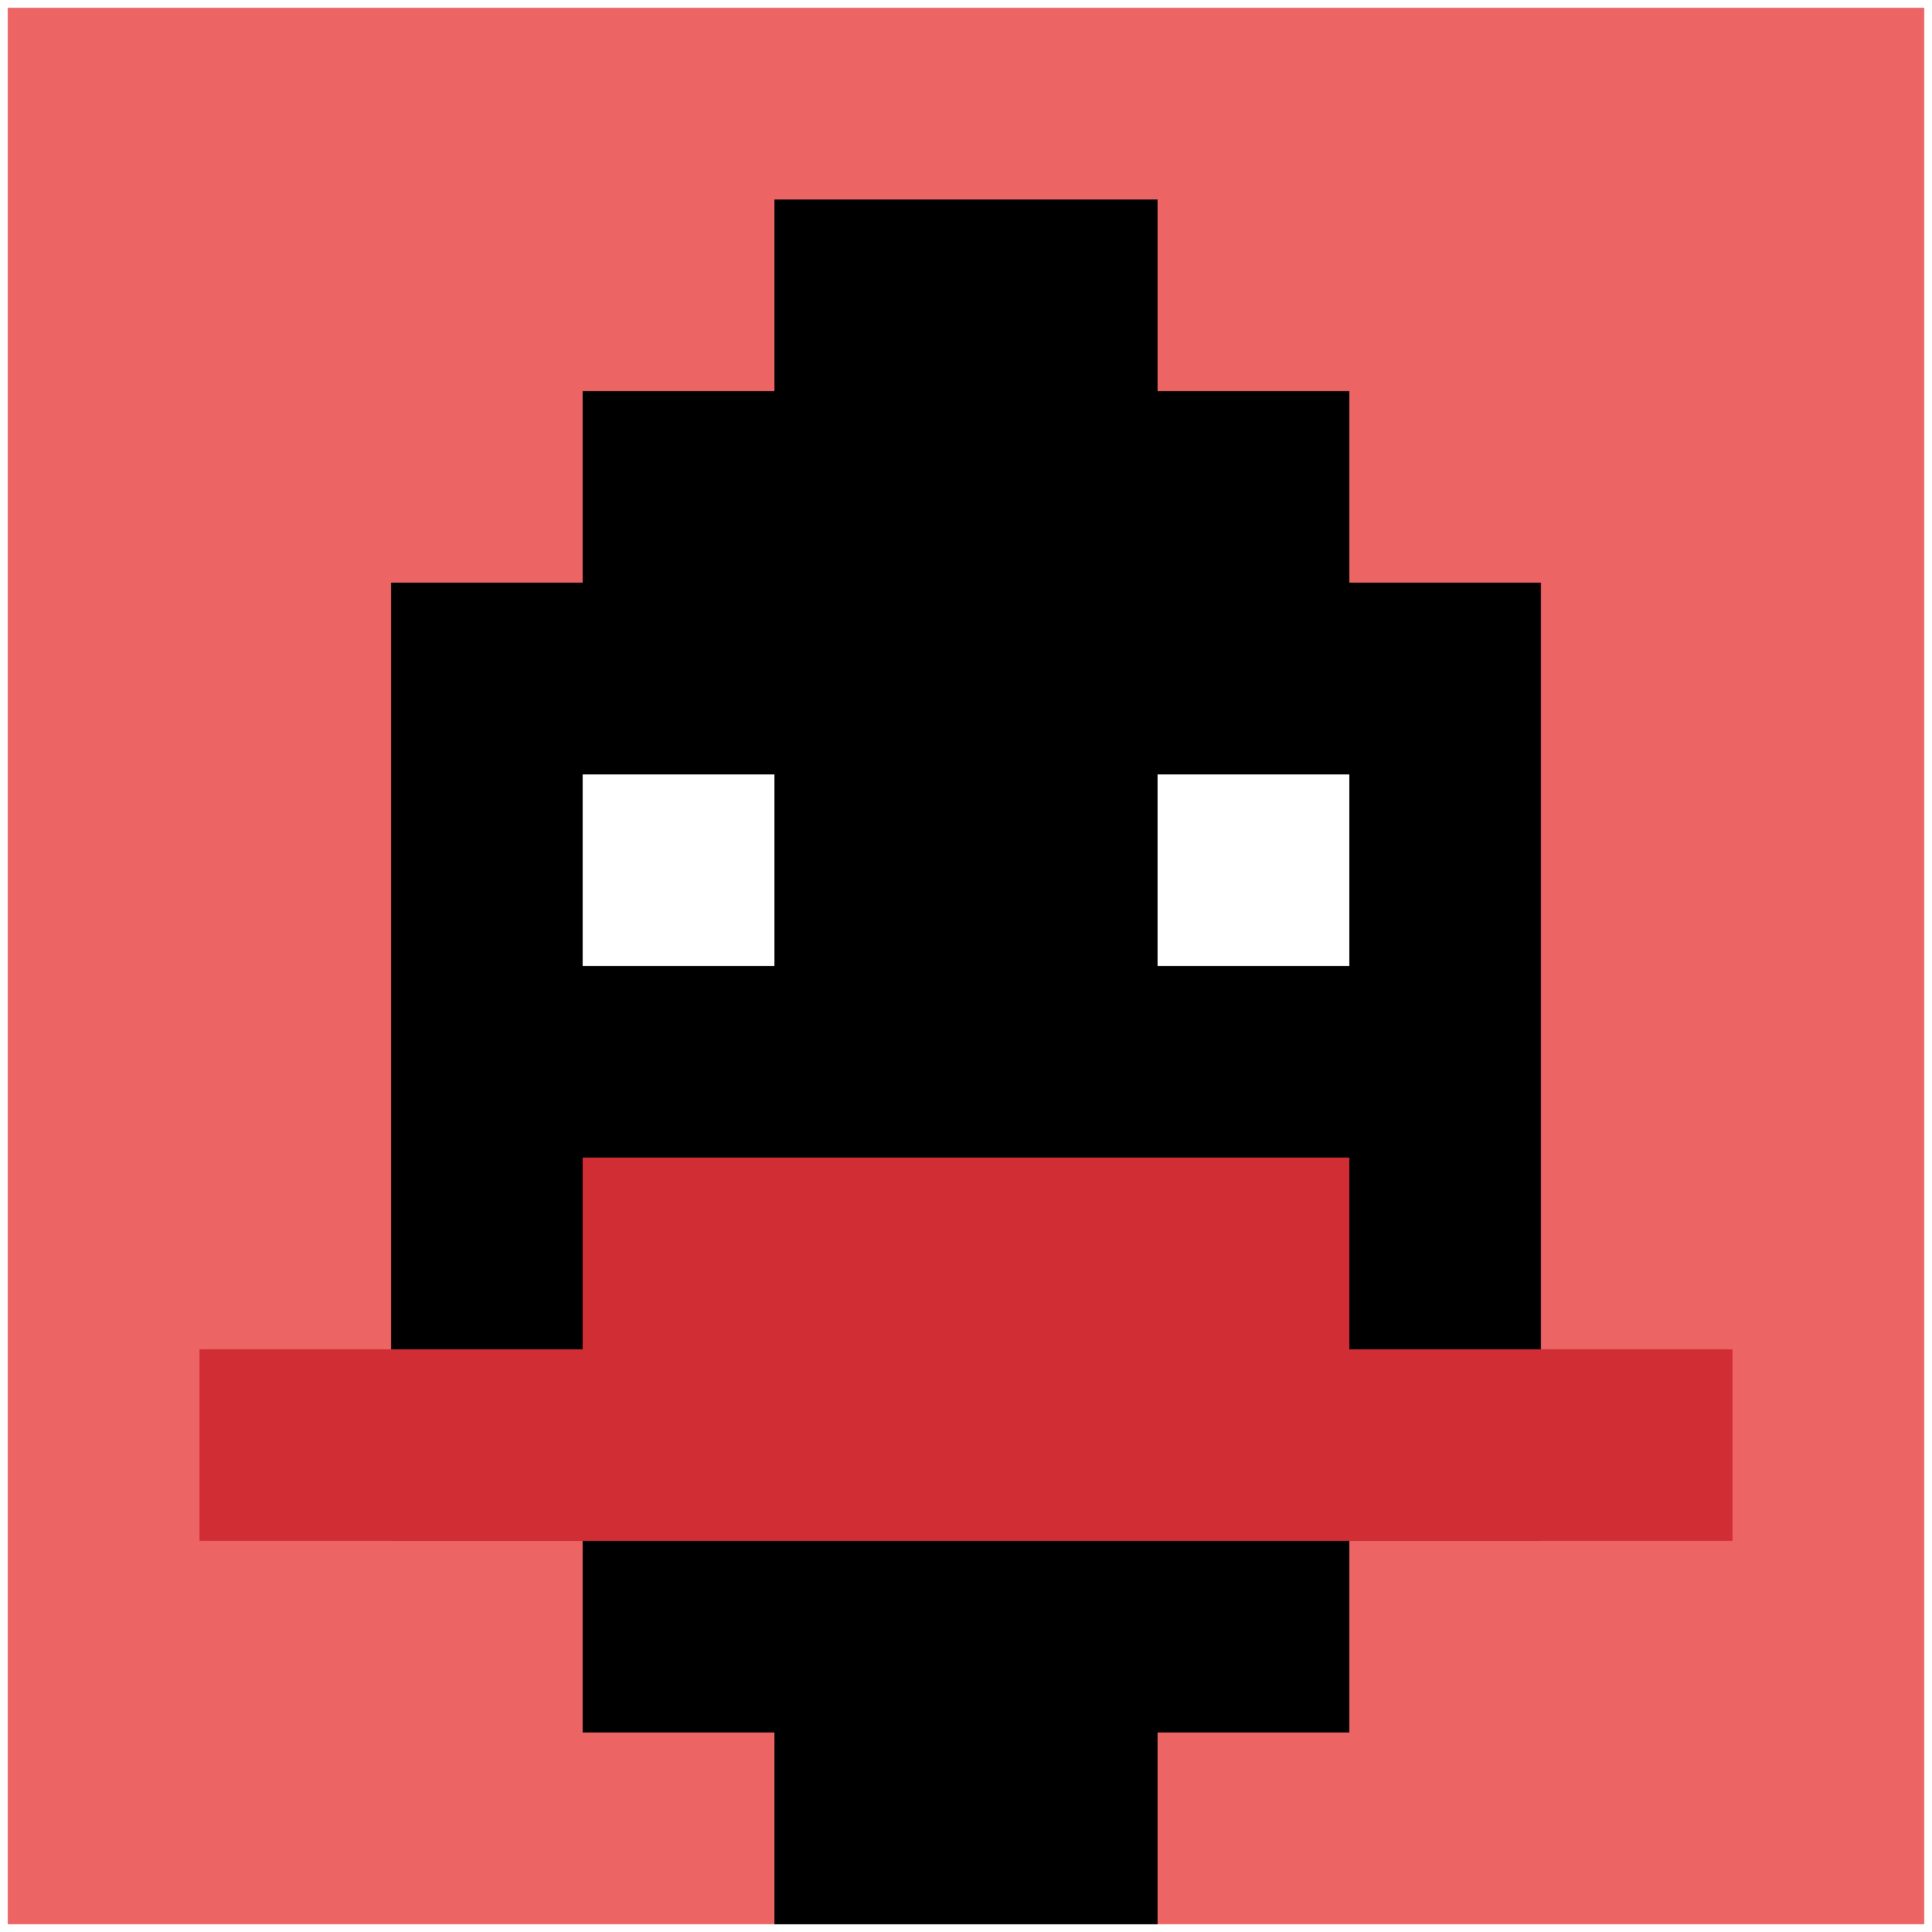
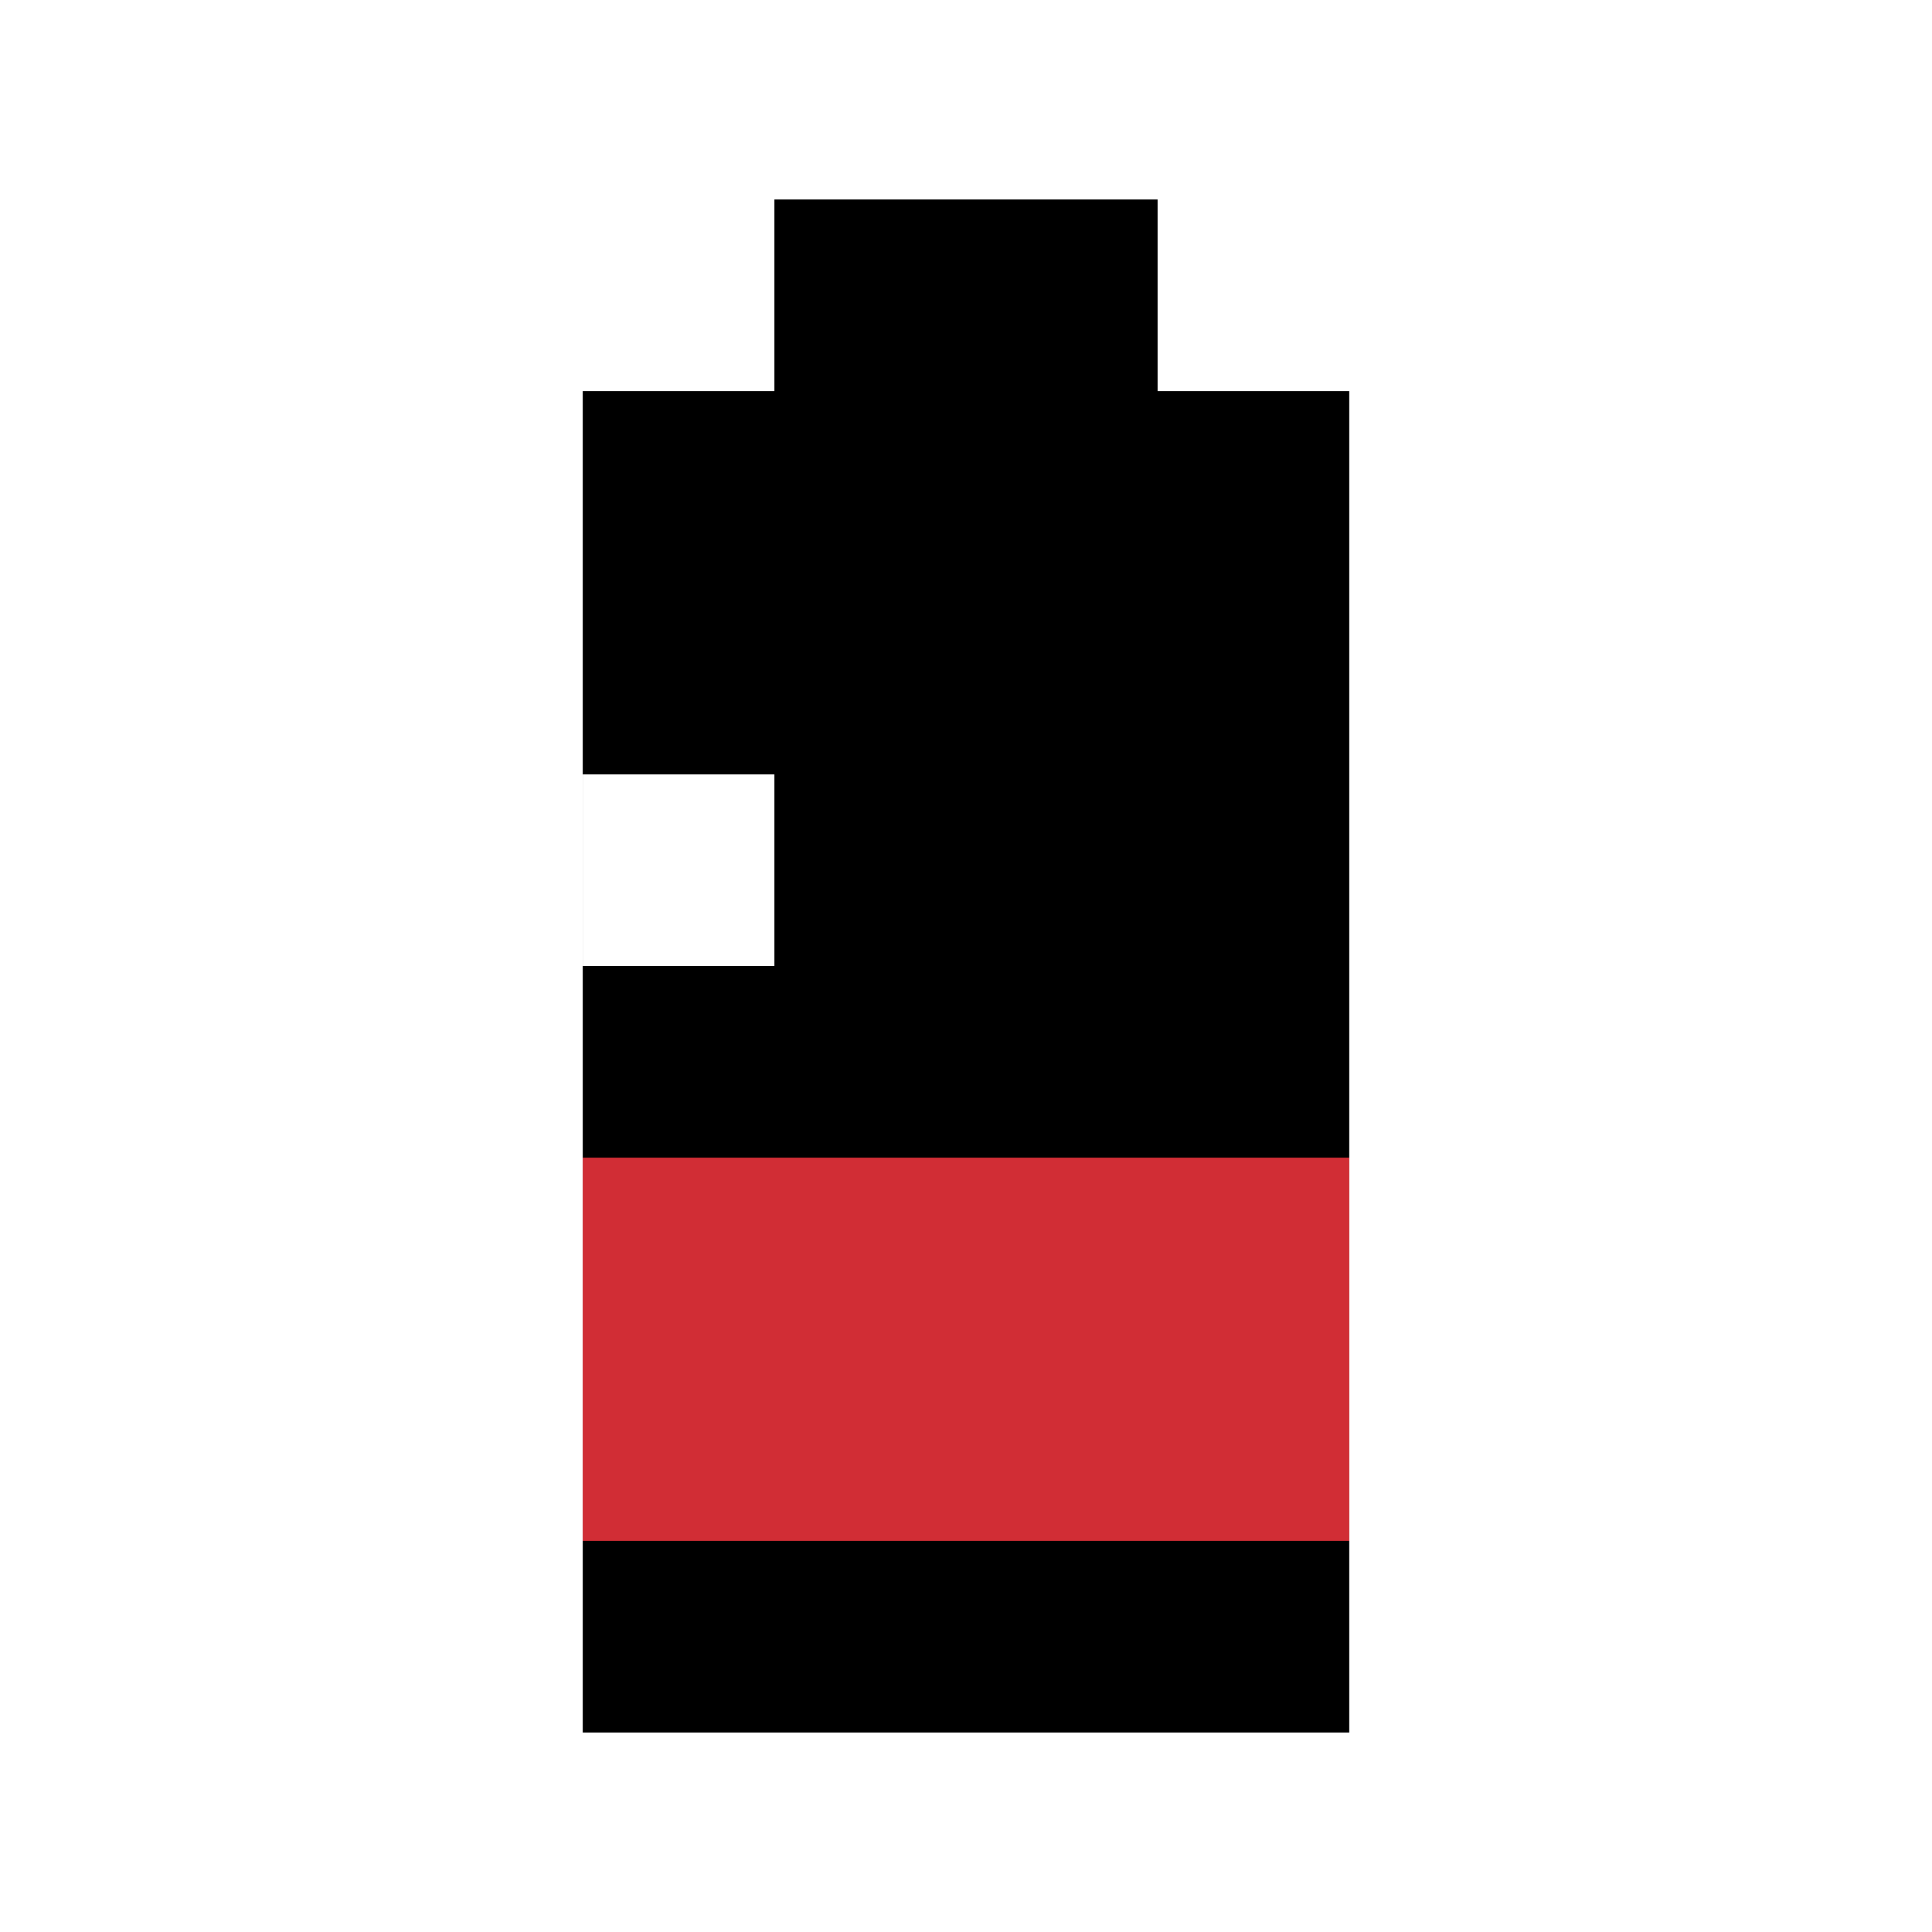
<svg xmlns="http://www.w3.org/2000/svg" version="1.1" width="987" height="987">
  <title>'goose-pfp-709910' by Dmitri Cherniak</title>
  <desc>seed=709910
backgroundColor=#ffffff
padding=1
innerPadding=4
timeout=300
dimension=1
border=false
Save=function(){return n.handleSave()}
frame=5

Rendered at Wed Oct 04 2023 06:08:57 GMT+0800 (中国标准时间)
Generated in &lt;1ms
</desc>
  <defs />
  <rect width="100%" height="100%" fill="#ffffff" />
  <g>
    <g id="0-0">
-       <rect x="4" y="4" height="979" width="979" fill="#EC6463" />
      <g>
        <rect id="4-4-3-2-4-7" x="297.7" y="199.8" width="391.6" height="685.3" fill="#000000" />
-         <rect id="4-4-2-3-6-5" x="199.8" y="297.7" width="587.4" height="489.5" fill="#000000" />
-         <rect id="4-4-4-8-2-2" x="395.6" y="787.2" width="195.8" height="195.8" fill="#000000" />
-         <rect id="4-4-1-7-8-1" x="101.9" y="689.3" width="783.2" height="97.9" fill="#D12D35" />
        <rect id="4-4-3-6-4-2" x="297.7" y="591.4" width="391.6" height="195.8" fill="#D12D35" />
        <rect id="4-4-3-4-1-1" x="297.7" y="395.6" width="97.9" height="97.9" fill="#ffffff" />
-         <rect id="4-4-6-4-1-1" x="591.4" y="395.6" width="97.9" height="97.9" fill="#ffffff" />
        <rect id="4-4-4-1-2-2" x="395.6" y="101.9" width="195.8" height="195.8" fill="#000000" />
      </g>
      <rect x="4" y="4" stroke="white" stroke-width="0" height="979" width="979" fill="none" />
    </g>
  </g>
</svg>